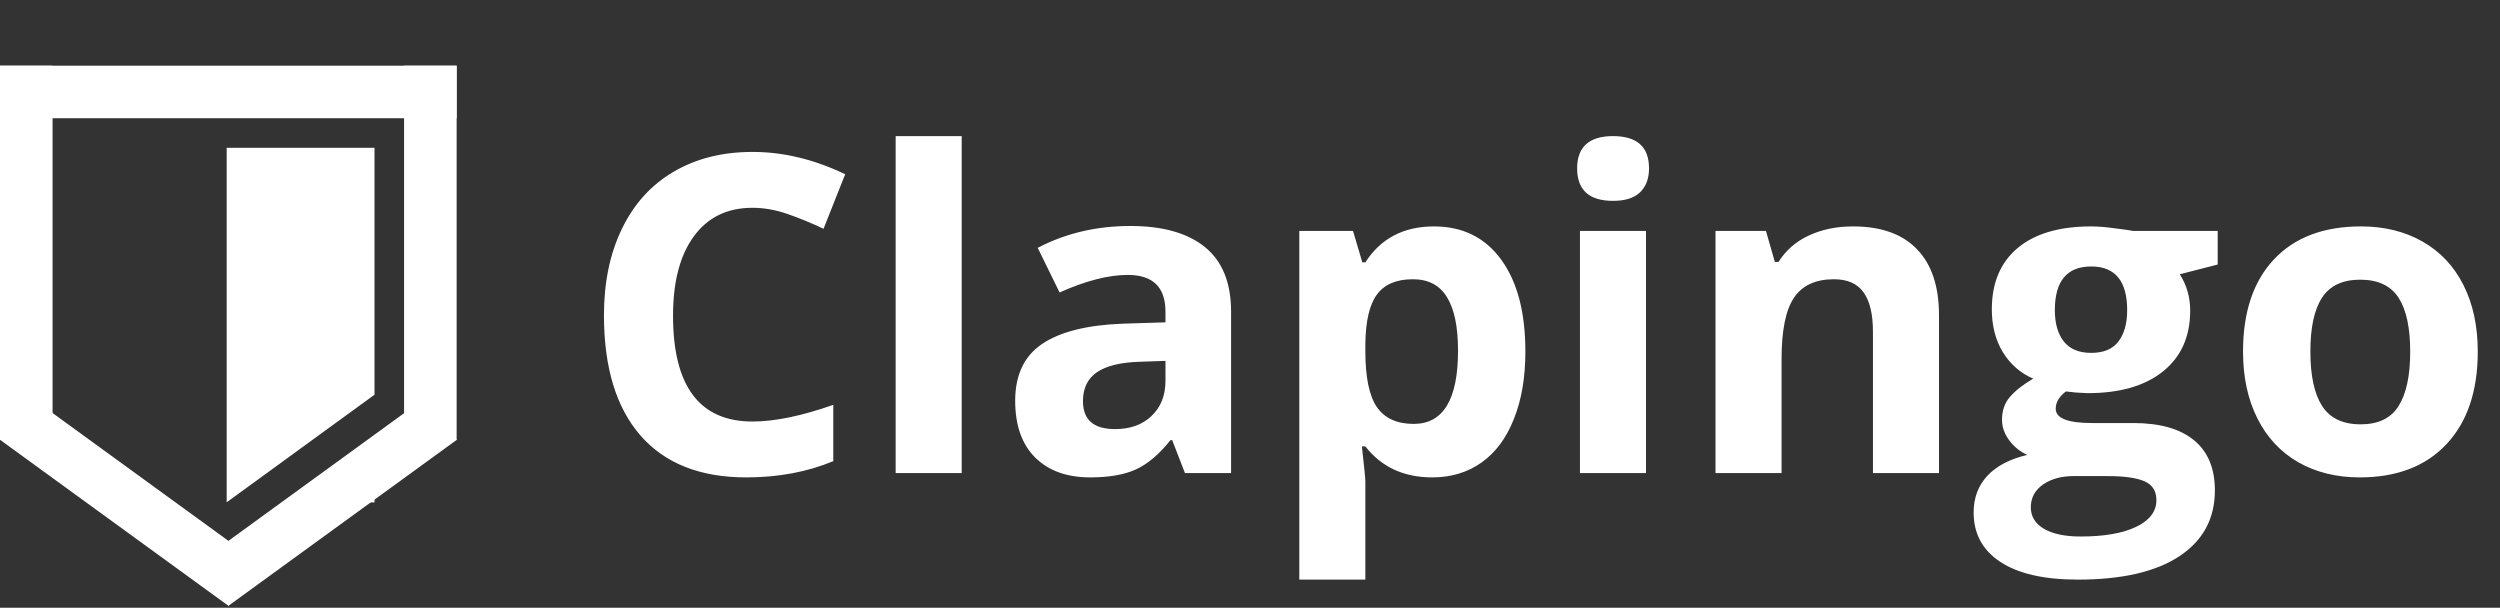
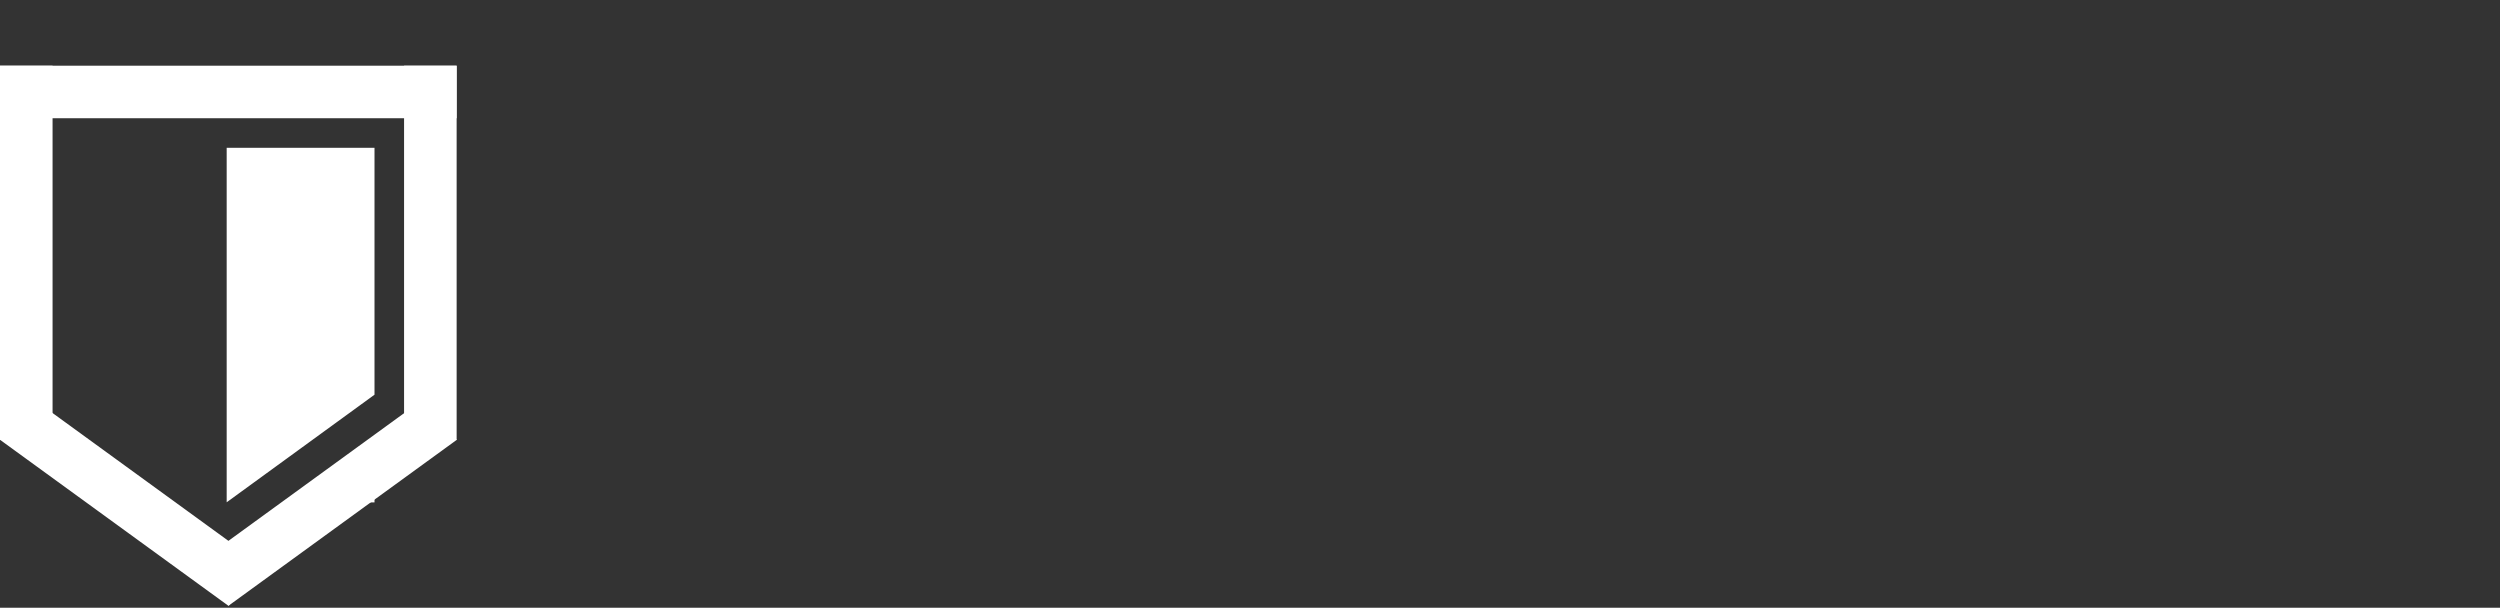
<svg xmlns="http://www.w3.org/2000/svg" width="761" height="185" viewBox="0 0 761 185" fill="none">
  <rect x="0" y="0" width="761" height="185" fill="#333333" stroke="none" />
  <rect y="20" width="16" height="113.937" fill="white" />
  <rect x="123" y="20" width="16" height="113.937" fill="white" />
  <rect width="139" height="15.991" transform="matrix(1 0 0 -1 0 35.991)" fill="white" />
  <rect width="86.029" height="15.994" transform="matrix(0.809 0.588 -0.589 0.808 9.419 120.944)" fill="white" />
  <rect width="85.718" height="15.994" transform="matrix(0.809 -0.588 0.589 0.808 60.249 171.381)" fill="white" />
  <path fill-rule="evenodd" clip-rule="evenodd" d="M114 44.986H69V152.896V152.926H69.022L69 152.896L114 120.147V44.986ZM114 139.929L96.14 152.926H114V139.929Z" fill="white" />
-   <path d="M229.064 63.251C221.374 63.251 215.419 66.151 211.2 71.952C206.981 77.709 204.872 85.751 204.872 96.078C204.872 117.567 212.936 128.312 229.064 128.312C235.832 128.312 244.027 126.62 253.651 123.236V140.375C245.741 143.67 236.908 145.318 227.152 145.318C213.134 145.318 202.411 141.078 194.984 132.596C187.558 124.071 183.844 111.854 183.844 95.946C183.844 85.926 185.668 77.159 189.315 69.644C192.963 62.086 198.192 56.307 205.004 52.308C211.859 48.265 219.879 46.244 229.064 46.244C238.424 46.244 247.829 48.507 257.277 53.033L250.685 69.644C247.082 67.931 243.456 66.436 239.809 65.162C236.161 63.888 232.58 63.251 229.064 63.251ZM292.741 144H272.636V41.432H292.741V144ZM360.702 144L356.813 133.98H356.286C352.902 138.243 349.408 141.209 345.805 142.879C342.245 144.505 337.587 145.318 331.83 145.318C324.755 145.318 319.174 143.297 315.087 139.254C311.044 135.211 309.022 129.454 309.022 121.983C309.022 114.161 311.747 108.404 317.196 104.713C322.689 100.978 330.951 98.912 341.981 98.517L354.77 98.121V94.891C354.77 87.42 350.946 83.685 343.3 83.685C337.411 83.685 330.49 85.465 322.536 89.024L315.878 75.445C324.359 71.007 333.764 68.788 344.091 68.788C353.979 68.788 361.559 70.941 366.833 75.248C372.106 79.554 374.743 86.102 374.743 94.891V144H360.702ZM354.77 109.854L346.991 110.118C341.146 110.294 336.796 111.349 333.939 113.282C331.083 115.216 329.655 118.16 329.655 122.115C329.655 127.784 332.907 130.619 339.411 130.619C344.069 130.619 347.782 129.278 350.551 126.598C353.363 123.917 354.77 120.357 354.77 115.919V109.854ZM435.98 145.318C427.323 145.318 420.534 142.176 415.612 135.892H414.557C415.26 142.044 415.612 145.604 415.612 146.571V176.432H395.507V70.304H411.854L414.689 79.862H415.612C420.314 72.567 427.279 68.919 436.508 68.919C445.209 68.919 452.021 72.281 456.942 79.005C461.864 85.728 464.325 95.067 464.325 107.02C464.325 114.886 463.161 121.72 460.832 127.521C458.546 133.321 455.272 137.738 451.01 140.77C446.747 143.802 441.737 145.318 435.98 145.318ZM430.048 85.003C425.082 85.003 421.457 86.541 419.171 89.618C416.886 92.65 415.7 97.682 415.612 104.713V106.888C415.612 114.798 416.776 120.467 419.105 123.895C421.479 127.323 425.214 129.037 430.312 129.037C439.32 129.037 443.825 121.61 443.825 106.756C443.825 99.505 442.704 94.078 440.463 90.475C438.266 86.827 434.794 85.003 430.048 85.003ZM480.08 51.253C480.08 44.706 483.727 41.432 491.022 41.432C498.317 41.432 501.964 44.706 501.964 51.253C501.964 54.373 501.042 56.812 499.196 58.57C497.394 60.284 494.669 61.141 491.022 61.141C483.727 61.141 480.08 57.845 480.08 51.253ZM501.042 144H480.937V70.304H501.042V144ZM590.229 144H570.124V100.956C570.124 95.638 569.179 91.661 567.289 89.024C565.399 86.344 562.389 85.003 558.258 85.003C552.633 85.003 548.568 86.893 546.063 90.672C543.559 94.408 542.306 100.626 542.306 109.327V144H522.201V70.304H537.56L540.263 79.73H541.383C543.625 76.17 546.701 73.49 550.612 71.688C554.567 69.842 559.049 68.919 564.059 68.919C572.628 68.919 579.132 71.249 583.571 75.907C588.009 80.521 590.229 87.201 590.229 95.946V144ZM675.065 70.304V80.521L663.529 83.487C665.639 86.783 666.693 90.475 666.693 94.561C666.693 102.472 663.925 108.646 658.388 113.084C652.895 117.479 645.248 119.676 635.448 119.676L631.823 119.479L628.856 119.149C626.791 120.731 625.758 122.489 625.758 124.422C625.758 127.323 629.45 128.773 636.833 128.773H649.357C657.443 128.773 663.595 130.509 667.814 133.98C672.077 137.452 674.208 142.55 674.208 149.273C674.208 157.887 670.604 164.566 663.397 169.312C656.234 174.059 645.929 176.432 632.482 176.432C622.199 176.432 614.333 174.63 608.883 171.026C603.478 167.467 600.775 162.457 600.775 155.997C600.775 151.559 602.16 147.845 604.928 144.857C607.697 141.869 611.762 139.737 617.123 138.463C615.058 137.584 613.256 136.156 611.718 134.178C610.18 132.157 609.411 130.025 609.411 127.784C609.411 124.972 610.224 122.643 611.85 120.797C613.476 118.907 615.827 117.062 618.903 115.26C615.036 113.59 611.959 110.909 609.674 107.218C607.433 103.526 606.312 99.176 606.312 94.166C606.312 86.124 608.927 79.906 614.157 75.511C619.386 71.117 626.857 68.919 636.569 68.919C638.634 68.919 641.073 69.117 643.886 69.513C646.742 69.864 648.566 70.128 649.357 70.304H675.065ZM618.178 154.415C618.178 157.184 619.496 159.359 622.133 160.941C624.813 162.523 628.549 163.314 633.339 163.314C640.546 163.314 646.193 162.325 650.28 160.348C654.367 158.37 656.41 155.667 656.41 152.24C656.41 149.471 655.202 147.56 652.785 146.505C650.368 145.45 646.632 144.923 641.579 144.923H631.164C627.472 144.923 624.374 145.78 621.869 147.494C619.408 149.251 618.178 151.559 618.178 154.415ZM625.495 94.43C625.495 98.429 626.396 101.593 628.197 103.922C630.043 106.251 632.833 107.416 636.569 107.416C640.348 107.416 643.117 106.251 644.875 103.922C646.632 101.593 647.511 98.429 647.511 94.43C647.511 85.553 643.864 81.114 636.569 81.114C629.186 81.114 625.495 85.553 625.495 94.43ZM703.278 107.02C703.278 114.315 704.464 119.83 706.837 123.565C709.254 127.301 713.166 129.168 718.571 129.168C723.932 129.168 727.777 127.323 730.106 123.631C732.479 119.896 733.666 114.359 733.666 107.02C733.666 99.725 732.479 94.254 730.106 90.606C727.733 86.959 723.844 85.135 718.439 85.135C713.078 85.135 709.21 86.959 706.837 90.606C704.464 94.21 703.278 99.681 703.278 107.02ZM754.232 107.02C754.232 119.017 751.068 128.399 744.74 135.167C738.412 141.935 729.601 145.318 718.307 145.318C711.232 145.318 704.992 143.78 699.586 140.704C694.181 137.584 690.028 133.124 687.128 127.323C684.228 121.522 682.777 114.754 682.777 107.02C682.777 94.979 685.919 85.619 692.204 78.939C698.488 72.259 707.321 68.919 718.703 68.919C725.778 68.919 732.018 70.457 737.423 73.534C742.829 76.61 746.981 81.026 749.882 86.783C752.782 92.54 754.232 99.286 754.232 107.02Z" fill="white" />
</svg>